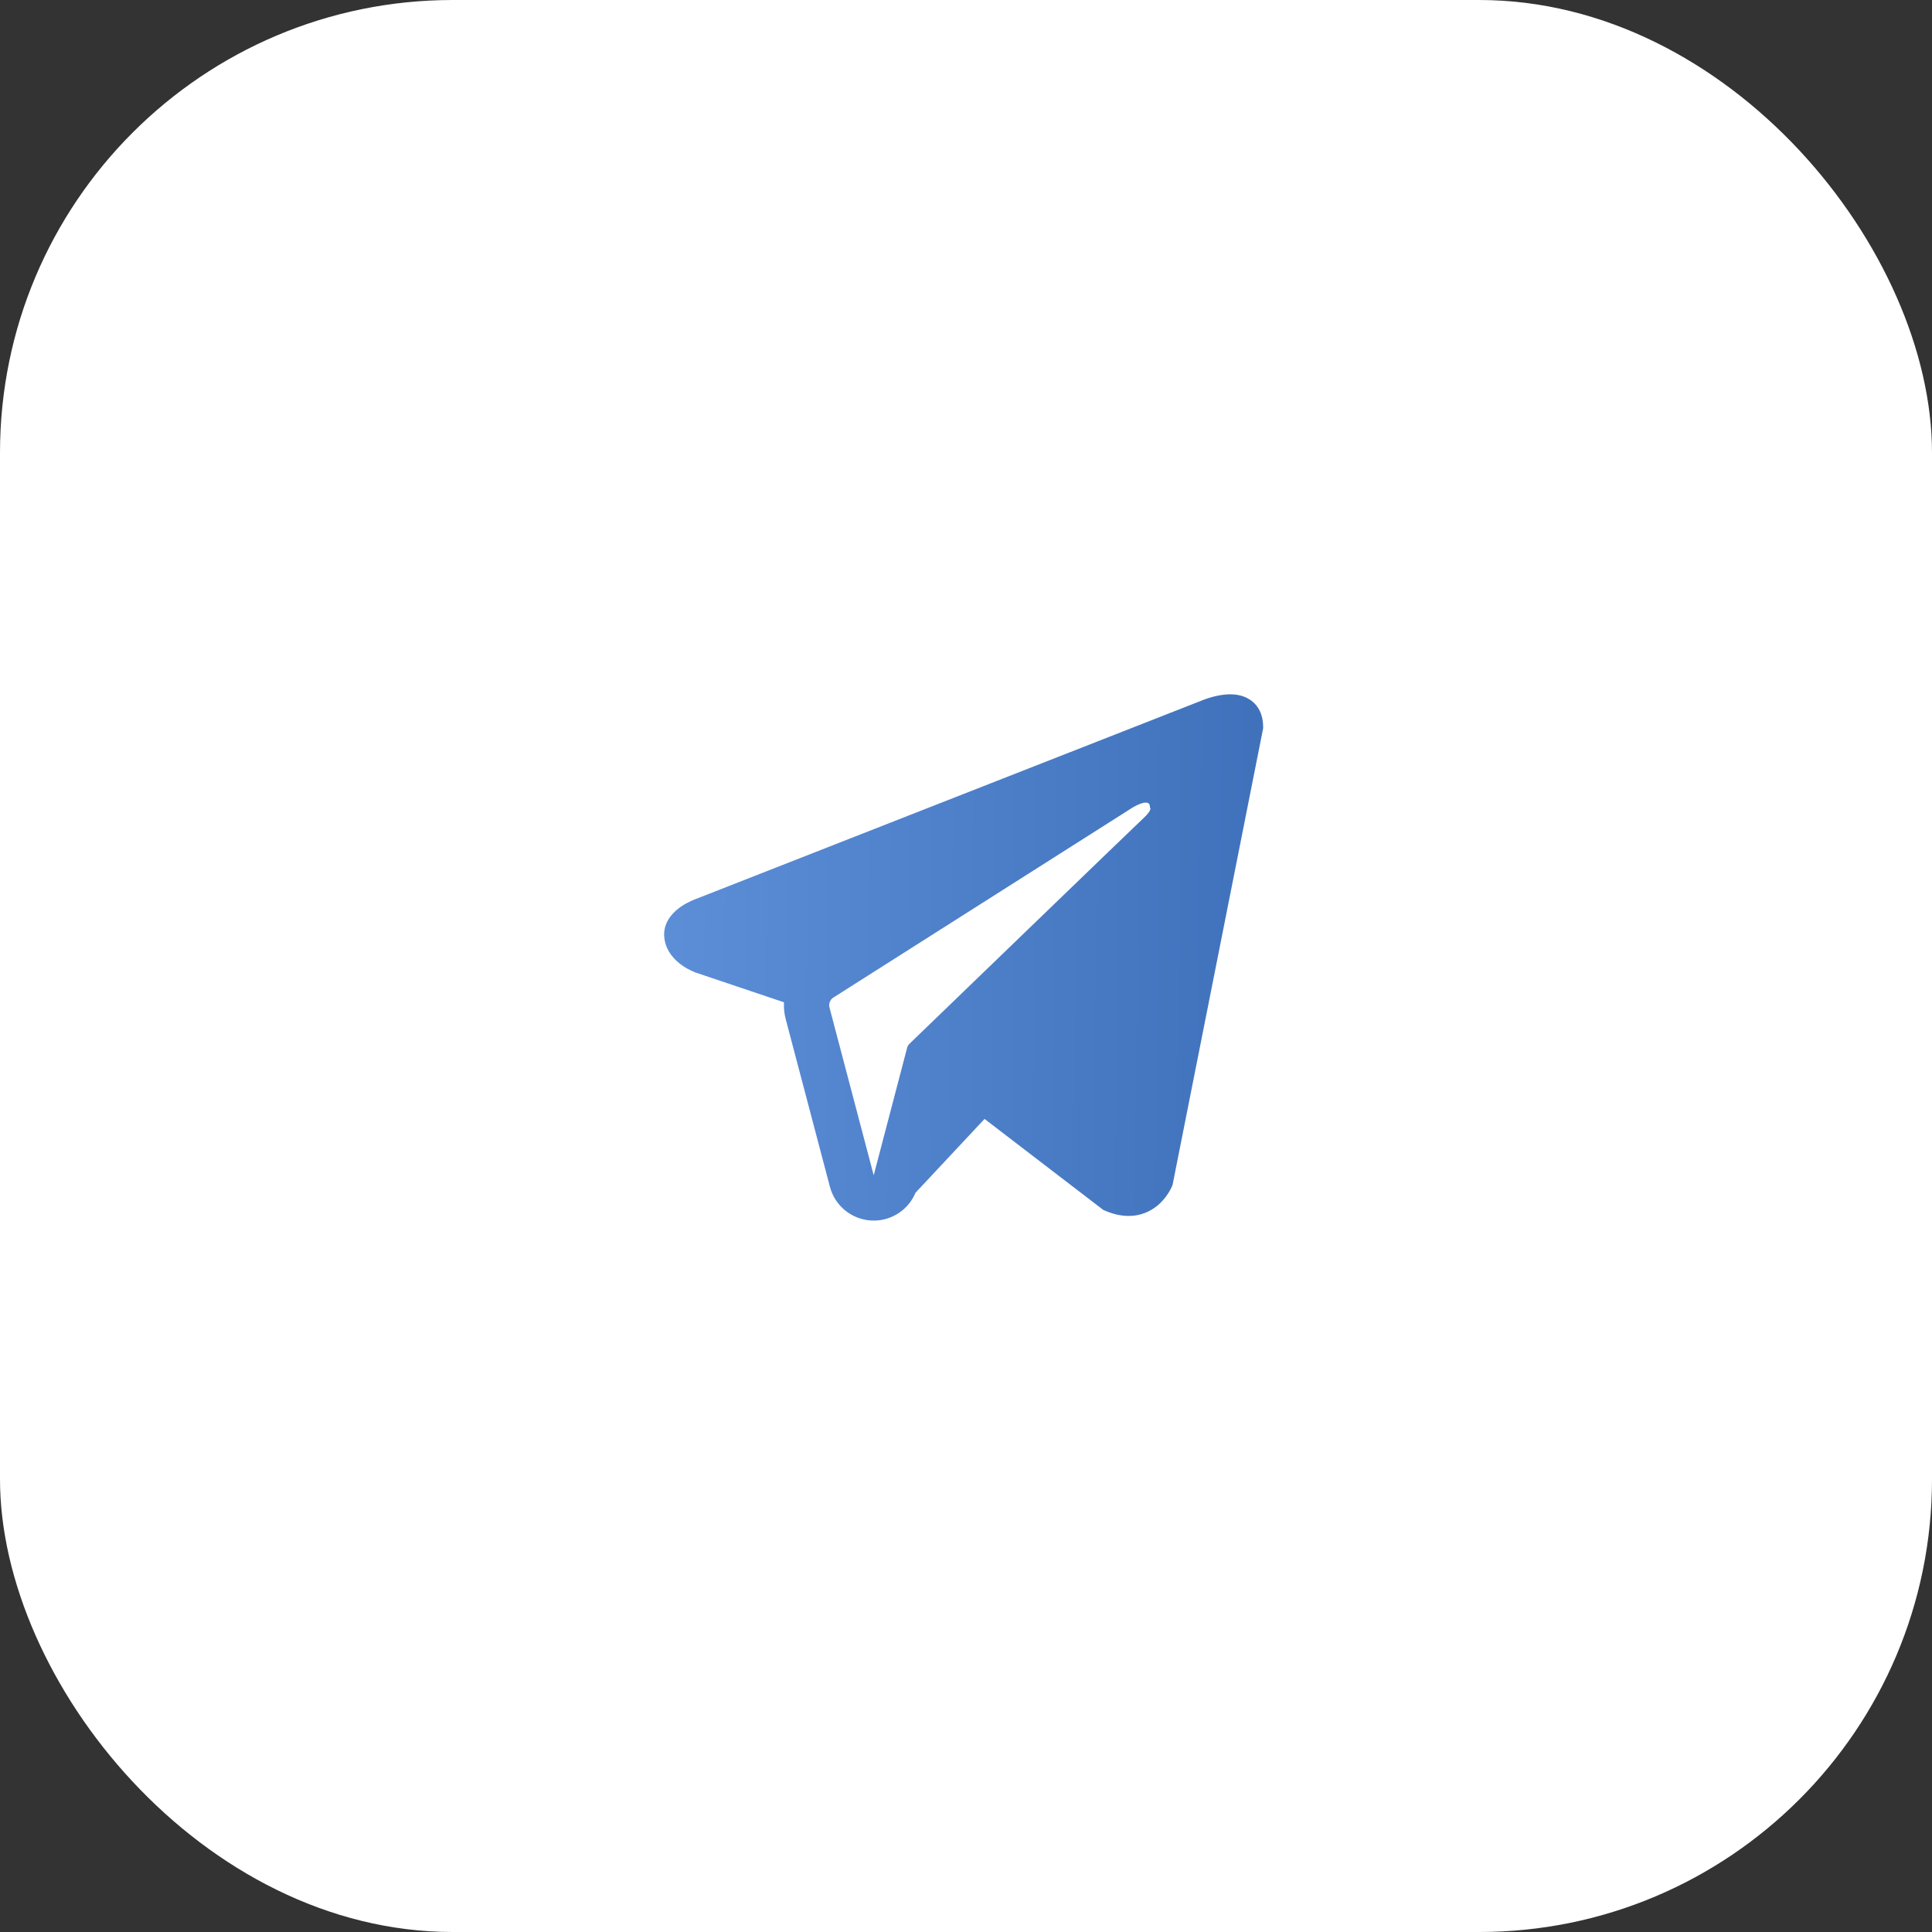
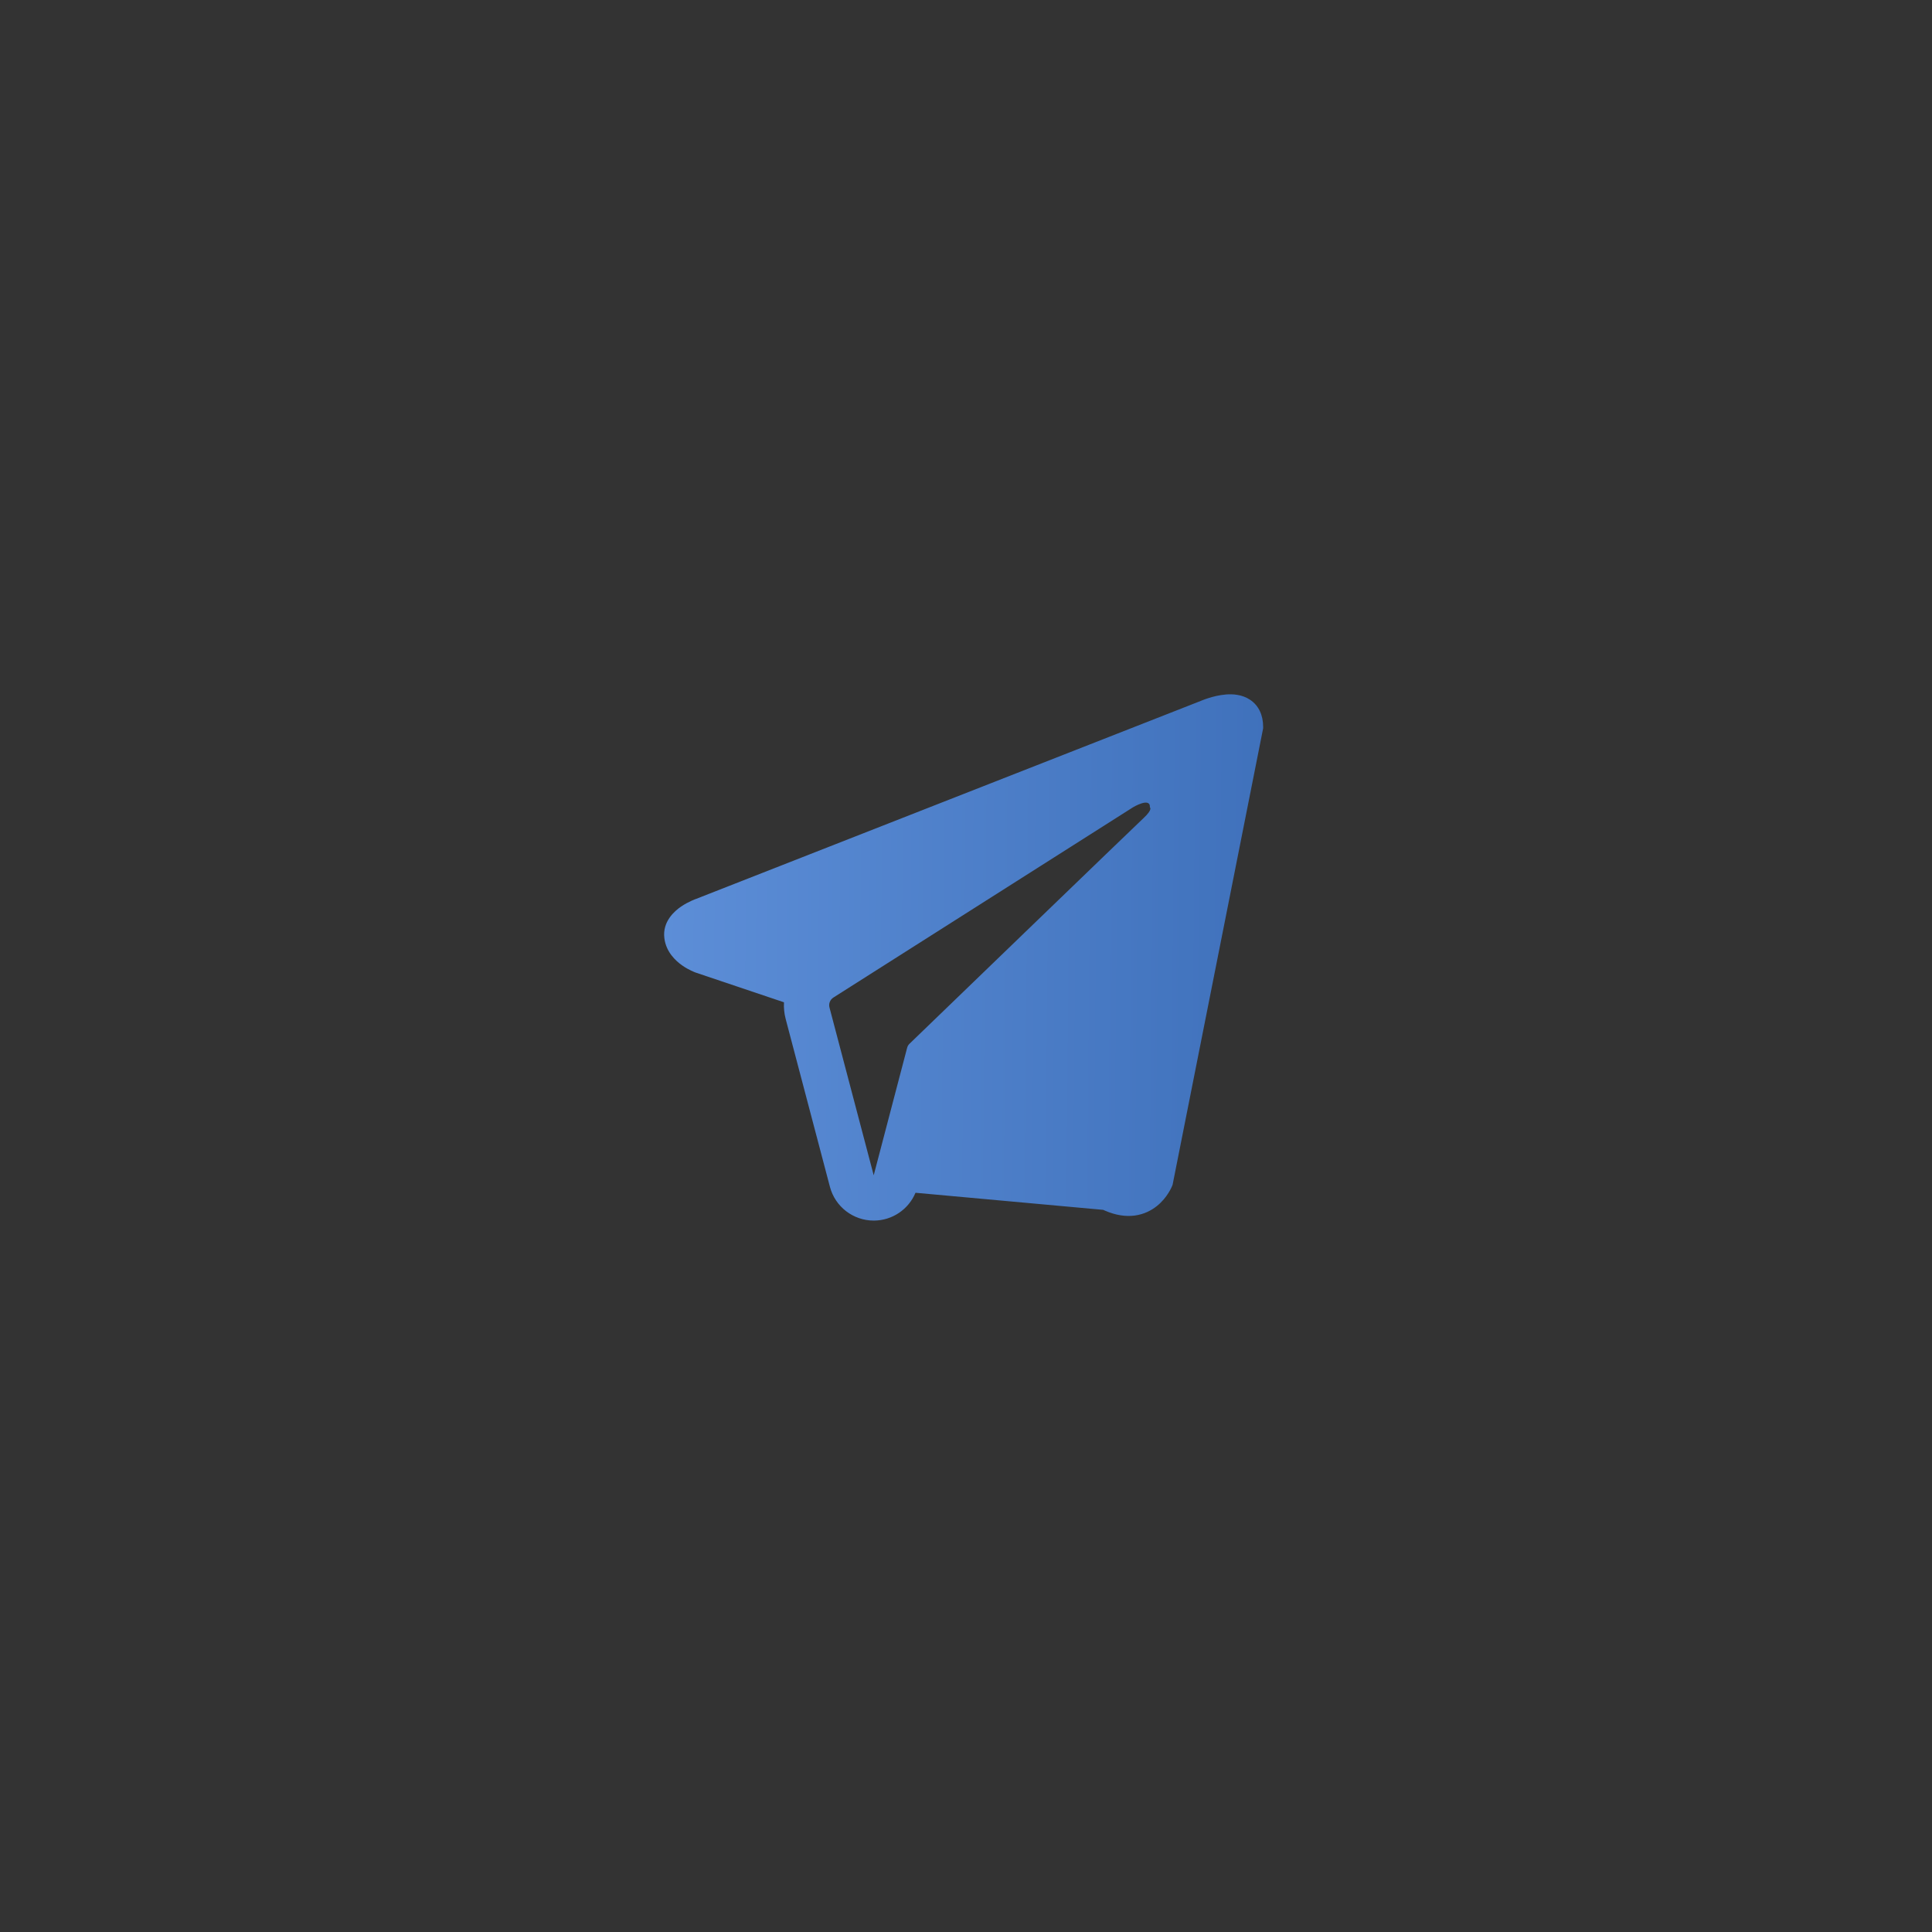
<svg xmlns="http://www.w3.org/2000/svg" width="70" height="70" viewBox="0 0 70 70" fill="none">
  <rect x="0" y="0" width="70" height="70" fill="#333333" stroke="none" />
-   <rect width="70" height="70" rx="16.406" fill="white" />
-   <path fill-rule="evenodd" clip-rule="evenodd" d="M42.466 42.974L42.467 42.972L42.486 42.924L45.766 26.388V26.334C45.766 25.922 45.613 25.562 45.282 25.347C44.992 25.158 44.659 25.144 44.425 25.162C44.178 25.181 43.945 25.242 43.783 25.294C43.7 25.32 43.631 25.346 43.581 25.365C43.556 25.375 43.536 25.383 43.521 25.389L43.507 25.395L25.22 32.569L25.214 32.571C25.205 32.574 25.192 32.579 25.176 32.585C25.144 32.597 25.102 32.615 25.051 32.638C24.952 32.683 24.816 32.752 24.678 32.846C24.443 33.007 23.995 33.388 24.071 33.992C24.133 34.493 24.478 34.81 24.711 34.975C24.835 35.063 24.955 35.127 25.042 35.168C25.086 35.189 25.124 35.205 25.152 35.217C25.166 35.222 25.177 35.227 25.186 35.23L25.198 35.235L25.206 35.238L28.405 36.315C28.394 36.515 28.414 36.72 28.467 36.922L30.07 43.002C30.26 43.722 30.912 44.224 31.658 44.224C32.326 44.224 32.919 43.819 33.17 43.216L35.672 40.541L39.97 43.835L40.031 43.862C40.421 44.032 40.786 44.086 41.12 44.041C41.453 43.995 41.717 43.856 41.916 43.697C42.112 43.54 42.246 43.364 42.33 43.23C42.373 43.163 42.405 43.104 42.427 43.059C42.438 43.036 42.447 43.017 42.453 43.003L42.462 42.984L42.465 42.977L42.466 42.974ZM30.054 36.504C30.017 36.366 30.075 36.22 30.195 36.143L41.047 29.252C41.047 29.252 41.686 28.864 41.663 29.252C41.663 29.252 41.777 29.32 41.435 29.639C41.11 29.942 33.7 37.096 32.95 37.82C32.907 37.862 32.881 37.91 32.866 37.968L31.656 42.583L30.054 36.504Z" fill="url(#paint0_linear_1194_362)" />
+   <path fill-rule="evenodd" clip-rule="evenodd" d="M42.466 42.974L42.467 42.972L42.486 42.924L45.766 26.388V26.334C45.766 25.922 45.613 25.562 45.282 25.347C44.992 25.158 44.659 25.144 44.425 25.162C44.178 25.181 43.945 25.242 43.783 25.294C43.7 25.32 43.631 25.346 43.581 25.365C43.556 25.375 43.536 25.383 43.521 25.389L43.507 25.395L25.22 32.569L25.214 32.571C25.205 32.574 25.192 32.579 25.176 32.585C25.144 32.597 25.102 32.615 25.051 32.638C24.952 32.683 24.816 32.752 24.678 32.846C24.443 33.007 23.995 33.388 24.071 33.992C24.133 34.493 24.478 34.81 24.711 34.975C24.835 35.063 24.955 35.127 25.042 35.168C25.086 35.189 25.124 35.205 25.152 35.217C25.166 35.222 25.177 35.227 25.186 35.23L25.198 35.235L25.206 35.238L28.405 36.315C28.394 36.515 28.414 36.72 28.467 36.922L30.07 43.002C30.26 43.722 30.912 44.224 31.658 44.224C32.326 44.224 32.919 43.819 33.17 43.216L39.97 43.835L40.031 43.862C40.421 44.032 40.786 44.086 41.12 44.041C41.453 43.995 41.717 43.856 41.916 43.697C42.112 43.54 42.246 43.364 42.33 43.23C42.373 43.163 42.405 43.104 42.427 43.059C42.438 43.036 42.447 43.017 42.453 43.003L42.462 42.984L42.465 42.977L42.466 42.974ZM30.054 36.504C30.017 36.366 30.075 36.22 30.195 36.143L41.047 29.252C41.047 29.252 41.686 28.864 41.663 29.252C41.663 29.252 41.777 29.32 41.435 29.639C41.11 29.942 33.7 37.096 32.95 37.82C32.907 37.862 32.881 37.91 32.866 37.968L31.656 42.583L30.054 36.504Z" fill="url(#paint0_linear_1194_362)" />
  <defs>
    <linearGradient id="paint0_linear_1194_362" x1="-5.695" y1="-103.728" x2="62.256" y2="-103.101" gradientUnits="userSpaceOnUse">
      <stop stop-color="#86B7FF" />
      <stop offset="1" stop-color="#2B5DA8" />
    </linearGradient>
  </defs>
</svg>